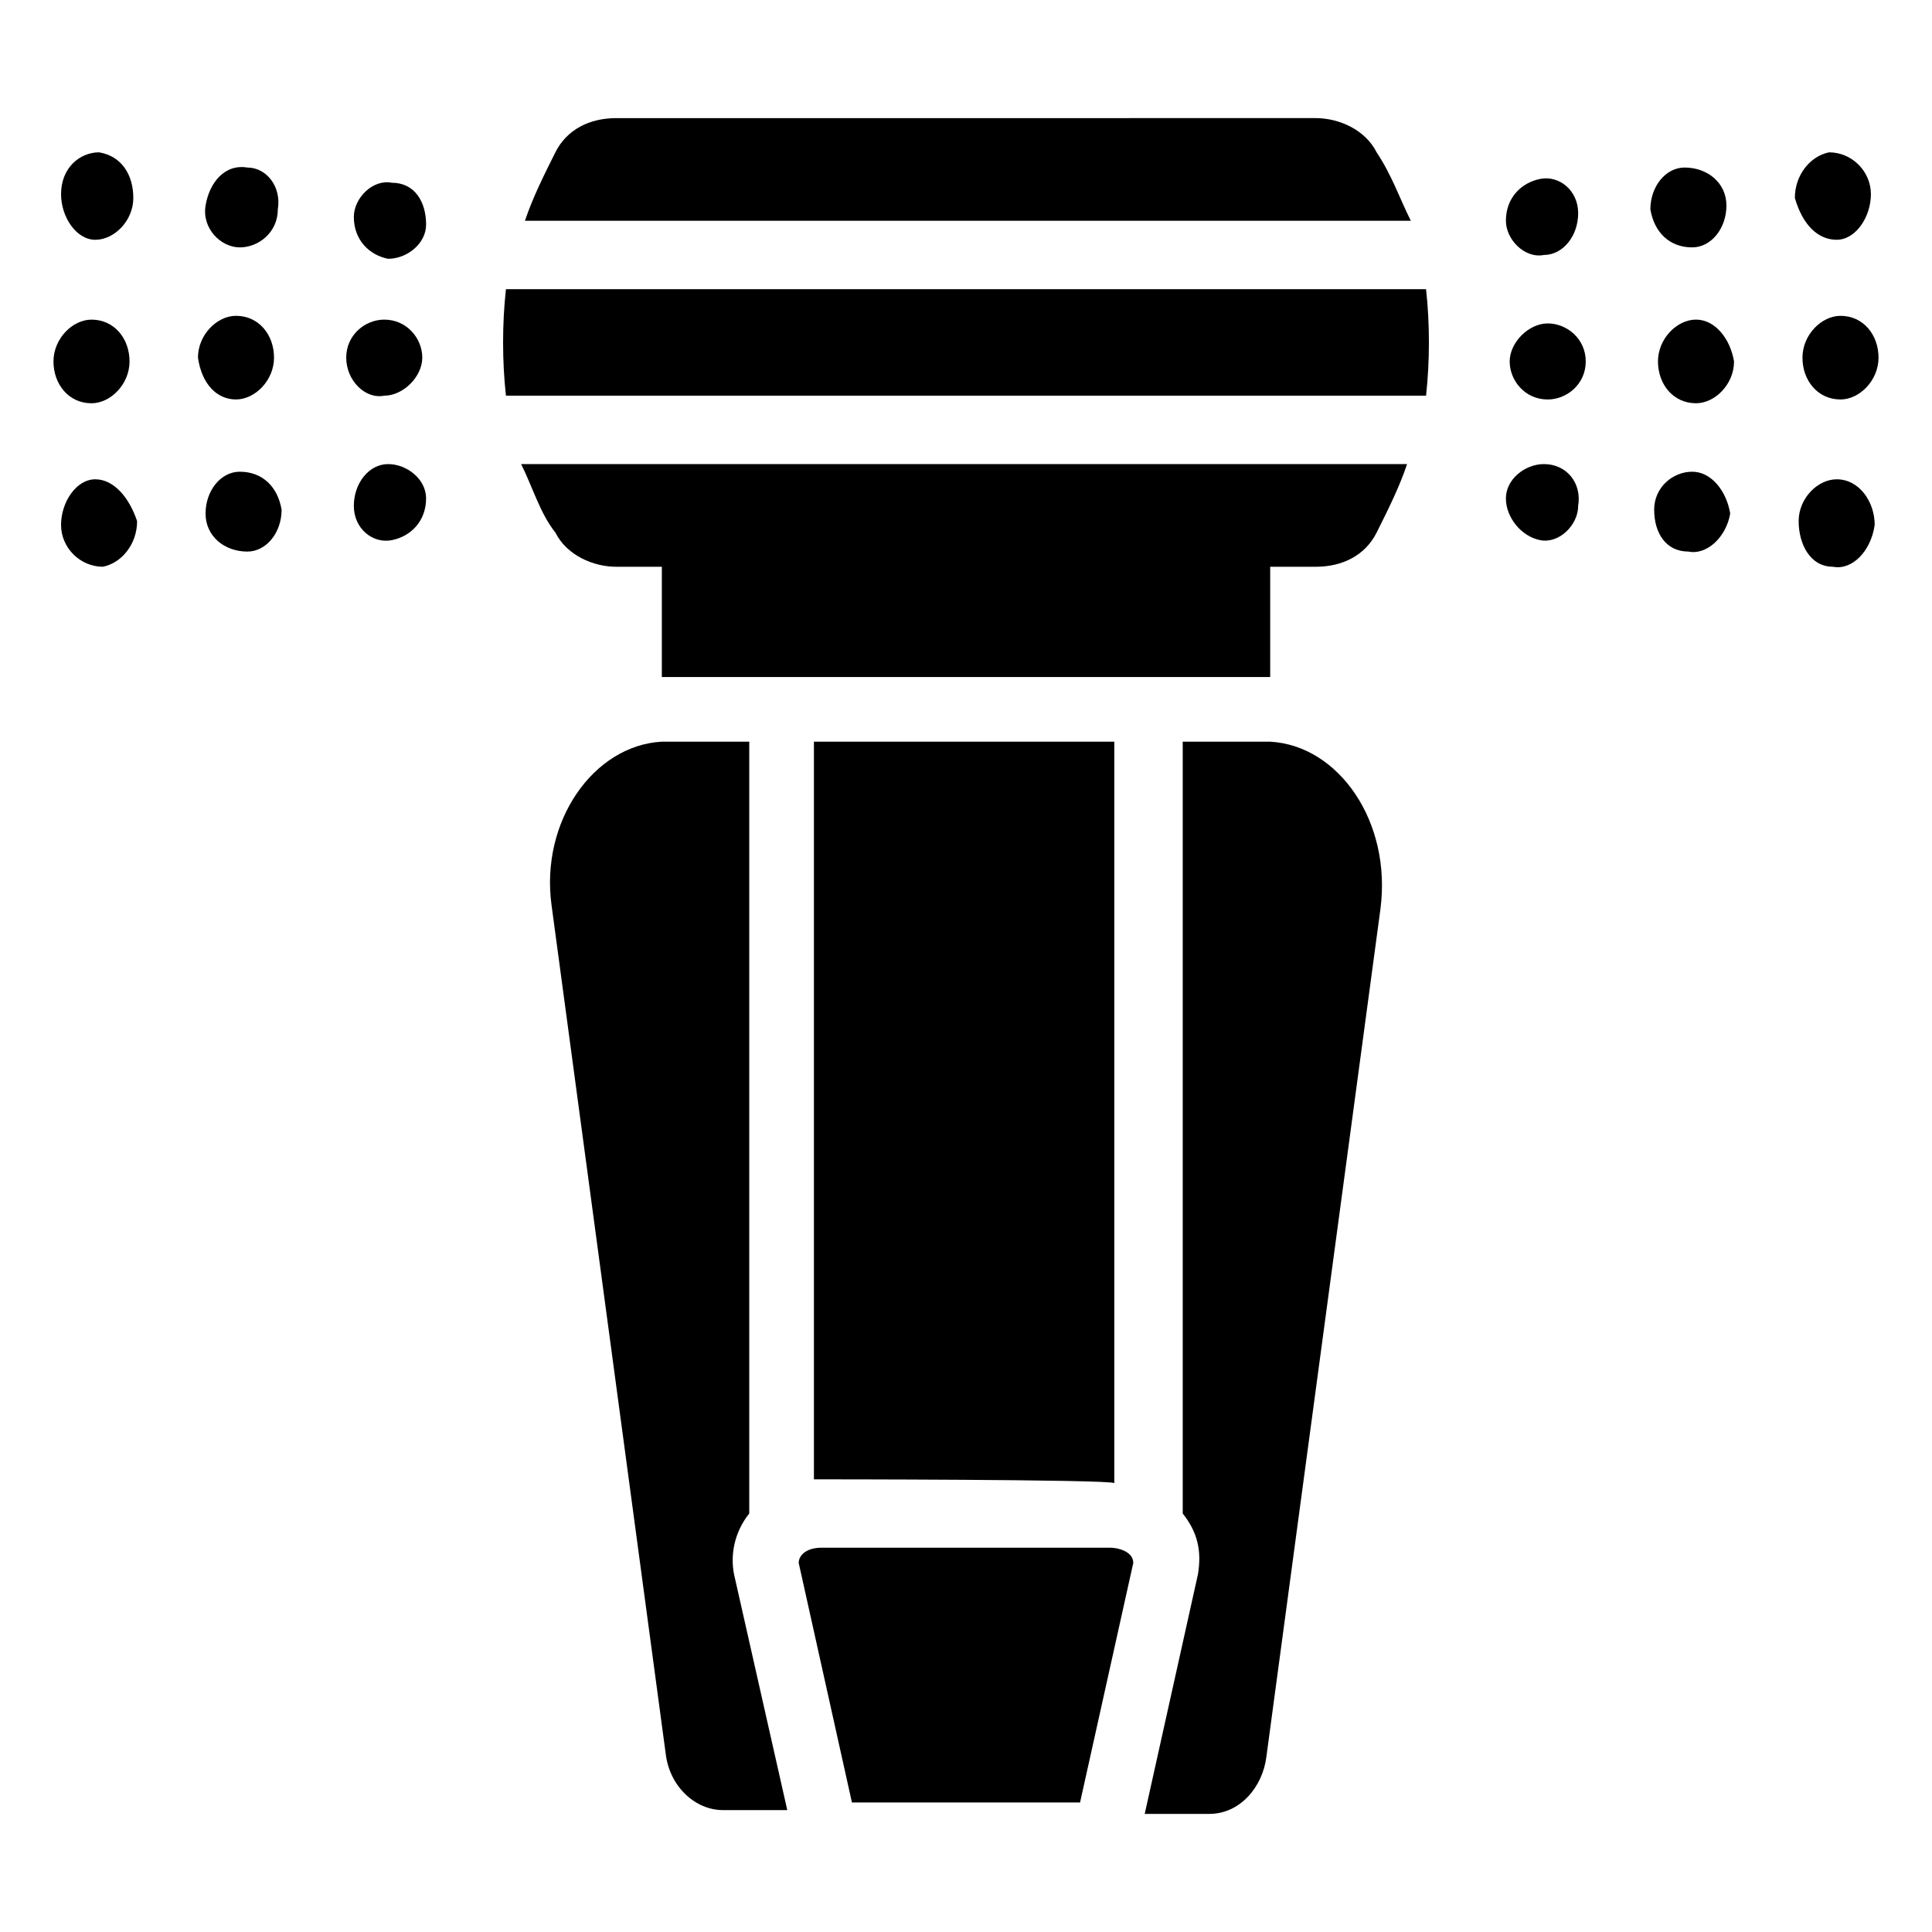
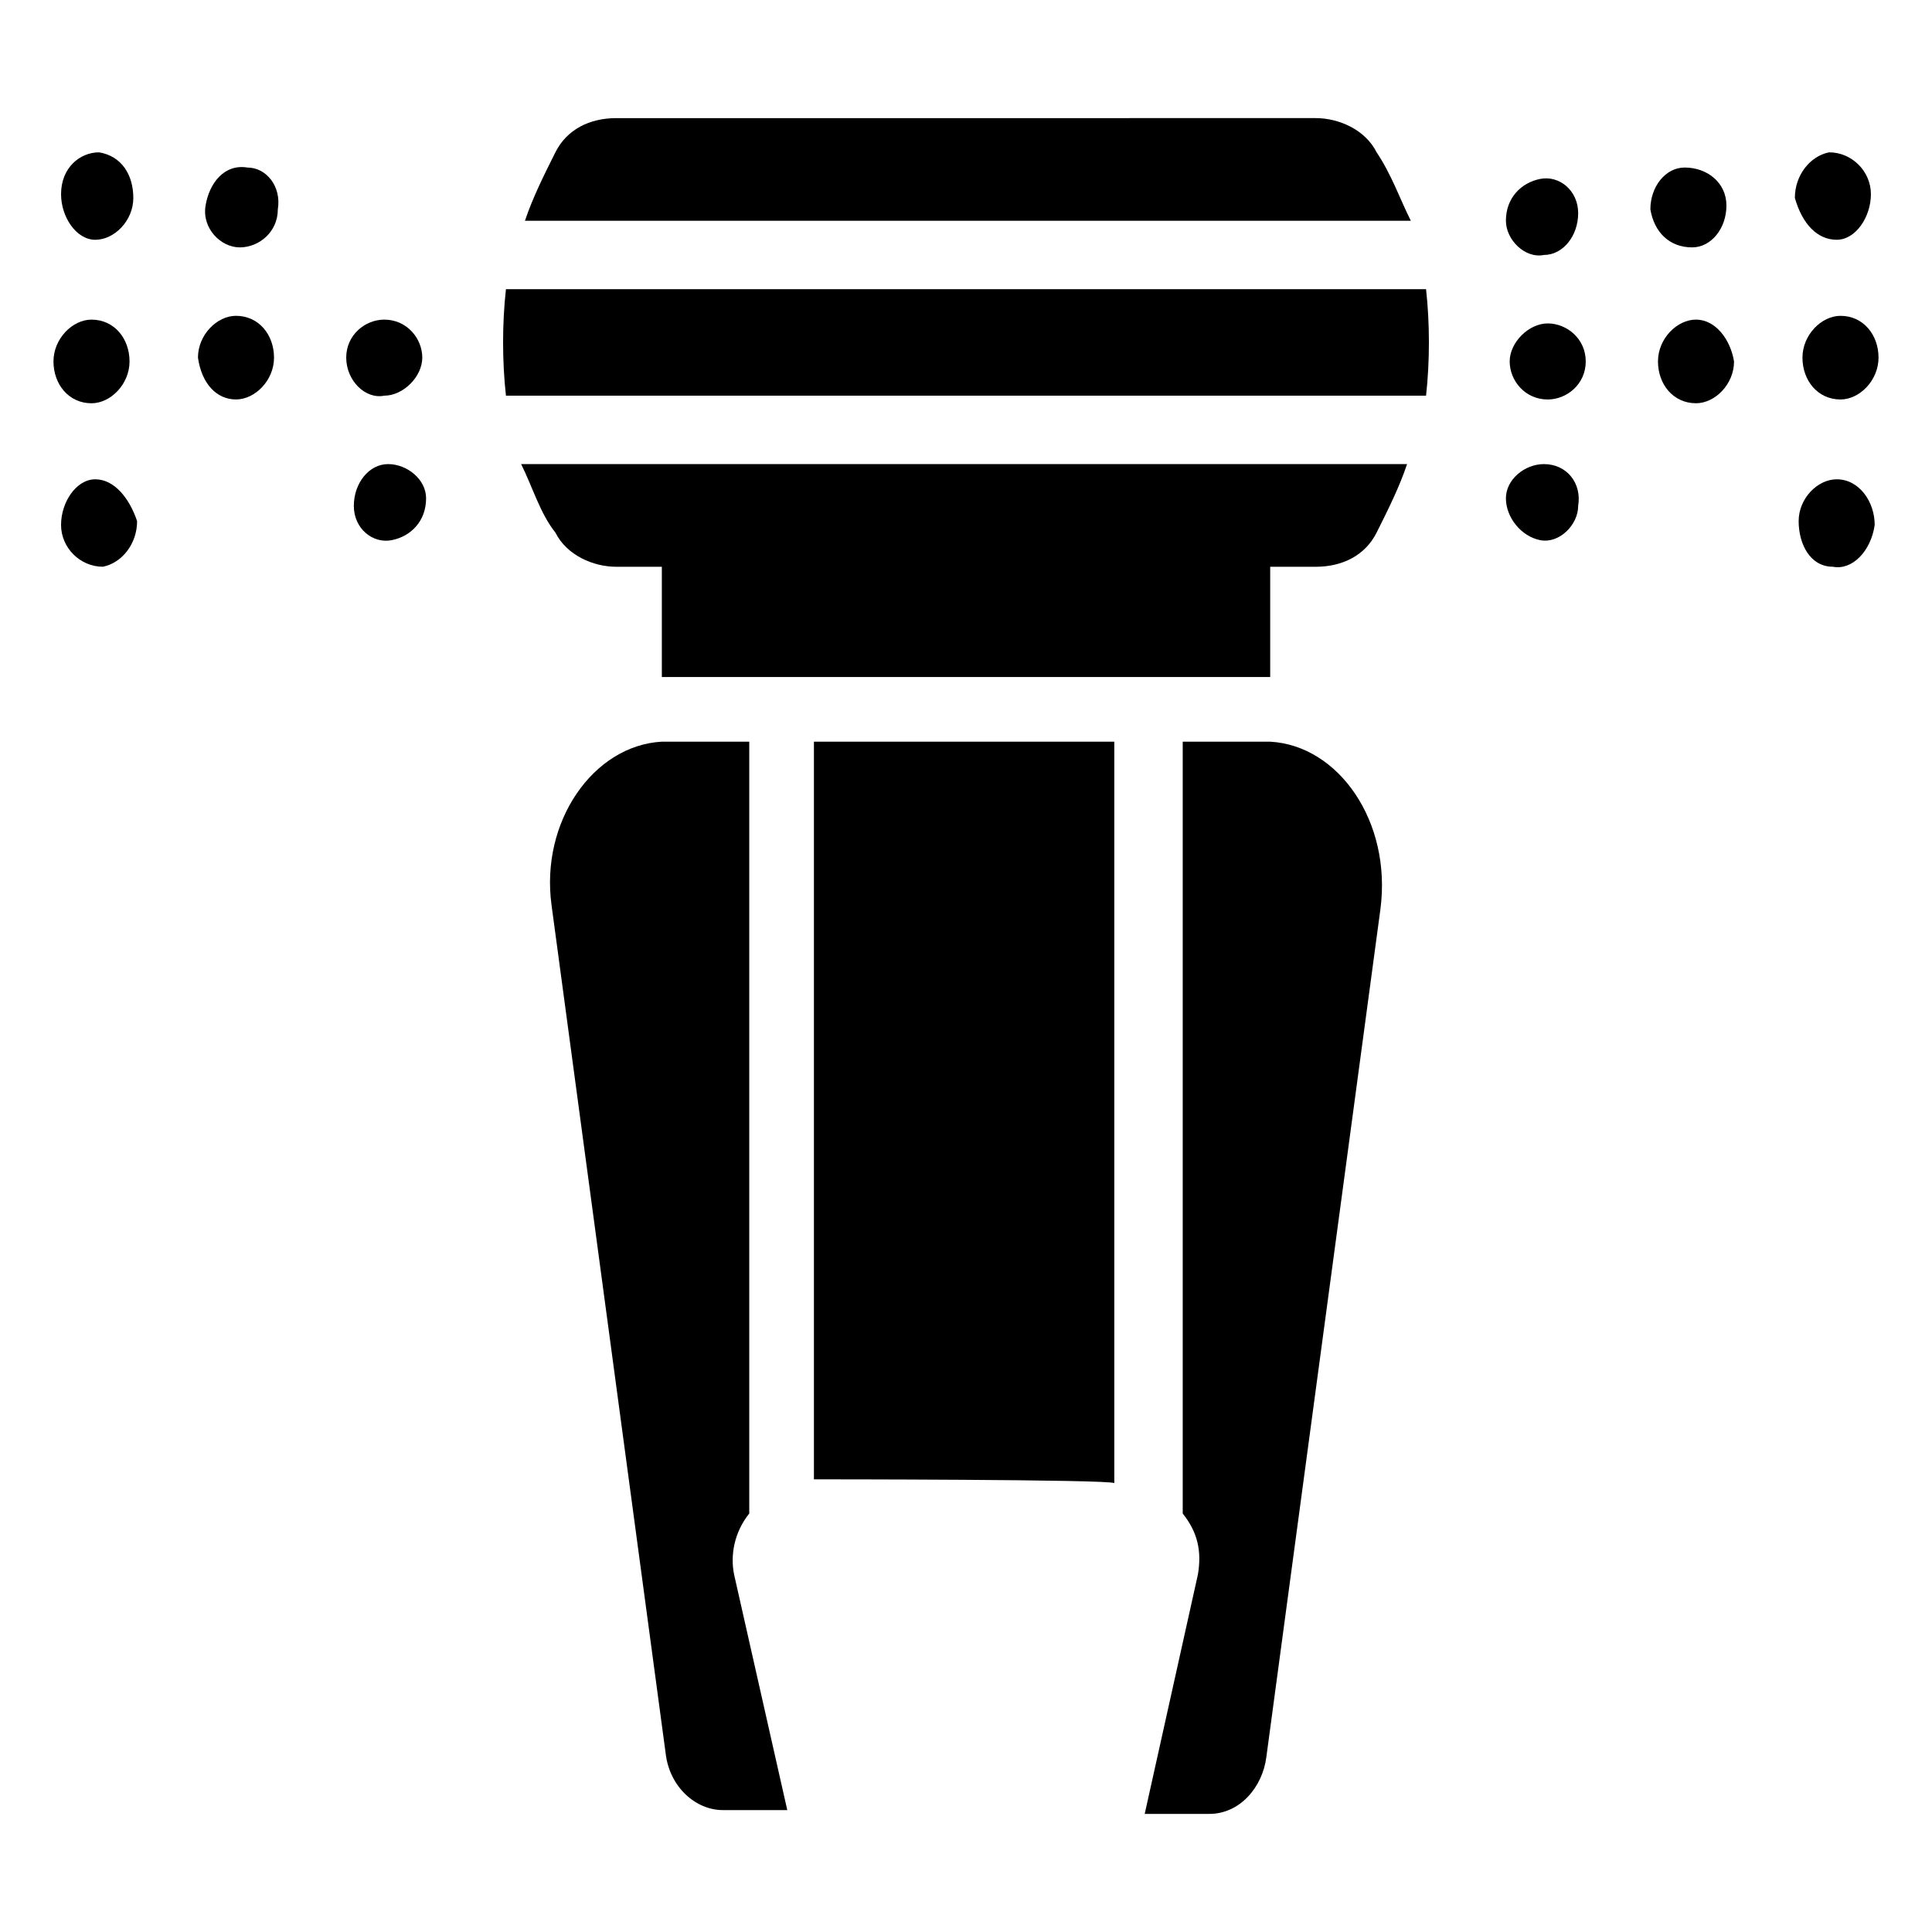
<svg xmlns="http://www.w3.org/2000/svg" fill="#000000" width="800px" height="800px" version="1.1" viewBox="144 144 512 512">
  <g>
    <path d="m278.08 220.64c-1.008 9.07-1.008 19.145 0 28.215h243.84c1.008-9.07 1.008-19.145 0-28.215z" />
    <path d="m508.82 184.37c-3.023-6.047-10.078-9.07-16.121-9.07l-185.4 0.004c-7.055 0-13.098 3.023-16.121 9.07-3.023 6.047-6.047 12.09-8.062 18.137h234.77c-3.019-6.047-5.035-12.094-9.066-18.141z" />
    <path d="m291.18 285.13c3.023 6.047 10.078 9.07 16.121 9.07h12.094v29.223h161.22v-29.223h12.09c7.055 0 13.098-3.023 16.121-9.07 3.023-6.047 6.047-12.09 8.062-18.137h-234.78c3.023 6.047 5.039 13.102 9.07 18.137z" />
-     <path d="m438.29 554.16h-76.578c-4.031 0-6.047 2.016-6.047 4.031l14.105 63.48h60.457l14.105-63.48c0-3.023-4.027-4.031-6.043-4.031z" />
    <path d="m342.56 545.09v-204.54h-23.172c-18.137 1.008-32.242 21.16-29.223 43.328l30.23 224.7c1.008 9.07 8.062 15.113 15.113 15.113h17.129l-14.105-62.473c-1.008-5.039 0-11.086 4.027-16.125z" />
    <path d="m439.3 537.04v-196.48h-79.602v195.48c1.008 0 78.594 0 79.602 1.008z" />
    <path d="m480.61 340.55h-23.176v204.55c4.031 5.039 5.039 10.078 4.031 16.121l-14.105 63.48h17.129c8.062 0 14.105-7.055 15.113-15.113l30.23-224.7c3.019-23.176-11.086-43.332-29.223-44.336z" />
    <path d="m553.16 211.57c5.039 0 9.07-5.039 9.07-11.082 0-6.047-5.039-10.078-10.078-9.07-5.039 1.008-9.07 5.039-9.07 11.082 0.004 5.039 5.039 10.078 10.078 9.07z" />
    <path d="m592.45 209.56c5.039 0 9.07-5.039 9.07-11.082 0-6.047-5.039-10.078-11.082-10.078-5.039 0-9.07 5.039-9.07 11.082 1.008 6.047 5.035 10.078 11.082 10.078z" />
    <path d="m630.74 207.54c5.039 0 9.07-6.047 9.07-12.09 0-6.047-5.039-11.082-11.082-11.082-5.039 1.008-9.07 6.047-9.07 12.09 2.016 7.051 6.047 11.082 11.082 11.082z" />
    <path d="m554.16 229.71c-5.039 0-10.078 5.039-10.078 10.078 0 5.039 4.031 10.078 10.078 10.078 5.039 0 10.078-4.031 10.078-10.078 0-6.047-5.039-10.078-10.078-10.078z" />
    <path d="m593.46 228.7c-5.039 0-10.078 5.039-10.078 11.082 0 6.047 4.031 11.082 10.078 11.082 5.039 0 10.078-5.039 10.078-11.082-1.008-6.043-5.039-11.082-10.078-11.082z" />
    <path d="m631.75 227.7c-5.039 0-10.078 5.039-10.078 11.082 0 6.047 4.031 11.082 10.078 11.082 5.039 0 10.078-5.039 10.078-11.082 0-6.043-4.031-11.082-10.078-11.082z" />
    <path d="m553.16 266.99c-5.039 0-10.078 4.031-10.078 9.07s4.031 10.078 9.07 11.082c5.039 1.008 10.078-4.031 10.078-9.07 1.008-6.043-3.023-11.082-9.07-11.082z" />
-     <path d="m592.45 269.01c-5.039 0-10.078 4.031-10.078 10.078 0 6.047 3.023 11.082 9.07 11.082 5.039 1.008 10.078-4.031 11.082-10.078-1.004-6.043-5.035-11.082-10.074-11.082z" />
    <path d="m630.74 271.02c-5.039 0-10.078 5.039-10.078 11.082 0 6.047 3.023 12.09 9.07 12.09 5.039 1.008 10.078-4.031 11.082-11.082 0.004-6.043-4.027-12.09-10.074-12.09z" />
    <path d="m170.26 184.37c-5.039 0-10.078 4.031-10.078 11.086 0 6.047 4.031 12.09 9.07 12.09 5.039 0 10.078-5.039 10.078-11.082-0.004-6.047-3.023-11.086-9.07-12.094z" />
    <path d="m209.56 188.4c-6.047-1.008-10.078 4.031-11.082 10.078-1.008 6.047 4.031 11.082 9.07 11.082s10.078-4.031 10.078-10.078c1.004-6.043-3.027-11.082-8.066-11.082z" />
-     <path d="m247.85 192.43c-5.039-1.008-10.078 4.031-10.078 9.07 0 6.047 4.031 10.078 9.07 11.082 5.039 0 10.078-4.031 10.078-9.07 0-6.043-3.023-11.082-9.07-11.082z" />
    <path d="m168.25 250.87c5.039 0 10.078-5.039 10.078-11.082 0-6.047-4.031-11.082-10.078-11.082-5.039 0-10.078 5.039-10.078 11.082 0.004 6.043 4.031 11.082 10.078 11.082z" />
    <path d="m206.54 249.86c5.039 0 10.078-5.039 10.078-11.082 0-6.047-4.031-11.082-10.078-11.082-5.039 0-10.078 5.039-10.078 11.082 1.012 7.051 5.039 11.082 10.078 11.082z" />
-     <path d="m245.83 248.86c5.039 0 10.078-5.039 10.078-10.078 0-5.039-4.031-10.078-10.078-10.078-5.039 0-10.078 4.031-10.078 10.078 0.004 6.047 5.039 11.086 10.078 10.078z" />
+     <path d="m245.83 248.86c5.039 0 10.078-5.039 10.078-10.078 0-5.039-4.031-10.078-10.078-10.078-5.039 0-10.078 4.031-10.078 10.078 0.004 6.047 5.039 11.086 10.078 10.078" />
    <path d="m169.25 271.02c-5.039 0-9.07 6.047-9.07 12.09 0 6.047 5.039 11.082 11.082 11.082 5.039-1.008 9.07-6.047 9.07-12.09-2.012-6.043-6.043-11.082-11.082-11.082z" />
-     <path d="m207.54 269.01c-5.039 0-9.066 5.039-9.066 11.086s5.039 10.078 11.082 10.078c5.039-0.004 9.07-5.043 9.07-11.086-1.008-6.047-5.039-10.078-11.086-10.078z" />
    <path d="m246.84 266.99c-5.039 0-9.07 5.039-9.07 11.082 0 6.047 5.039 10.078 10.078 9.07 5.039-1.008 9.07-5.039 9.07-11.082 0-5.039-5.039-9.07-10.078-9.07z" />
  </g>
</svg>